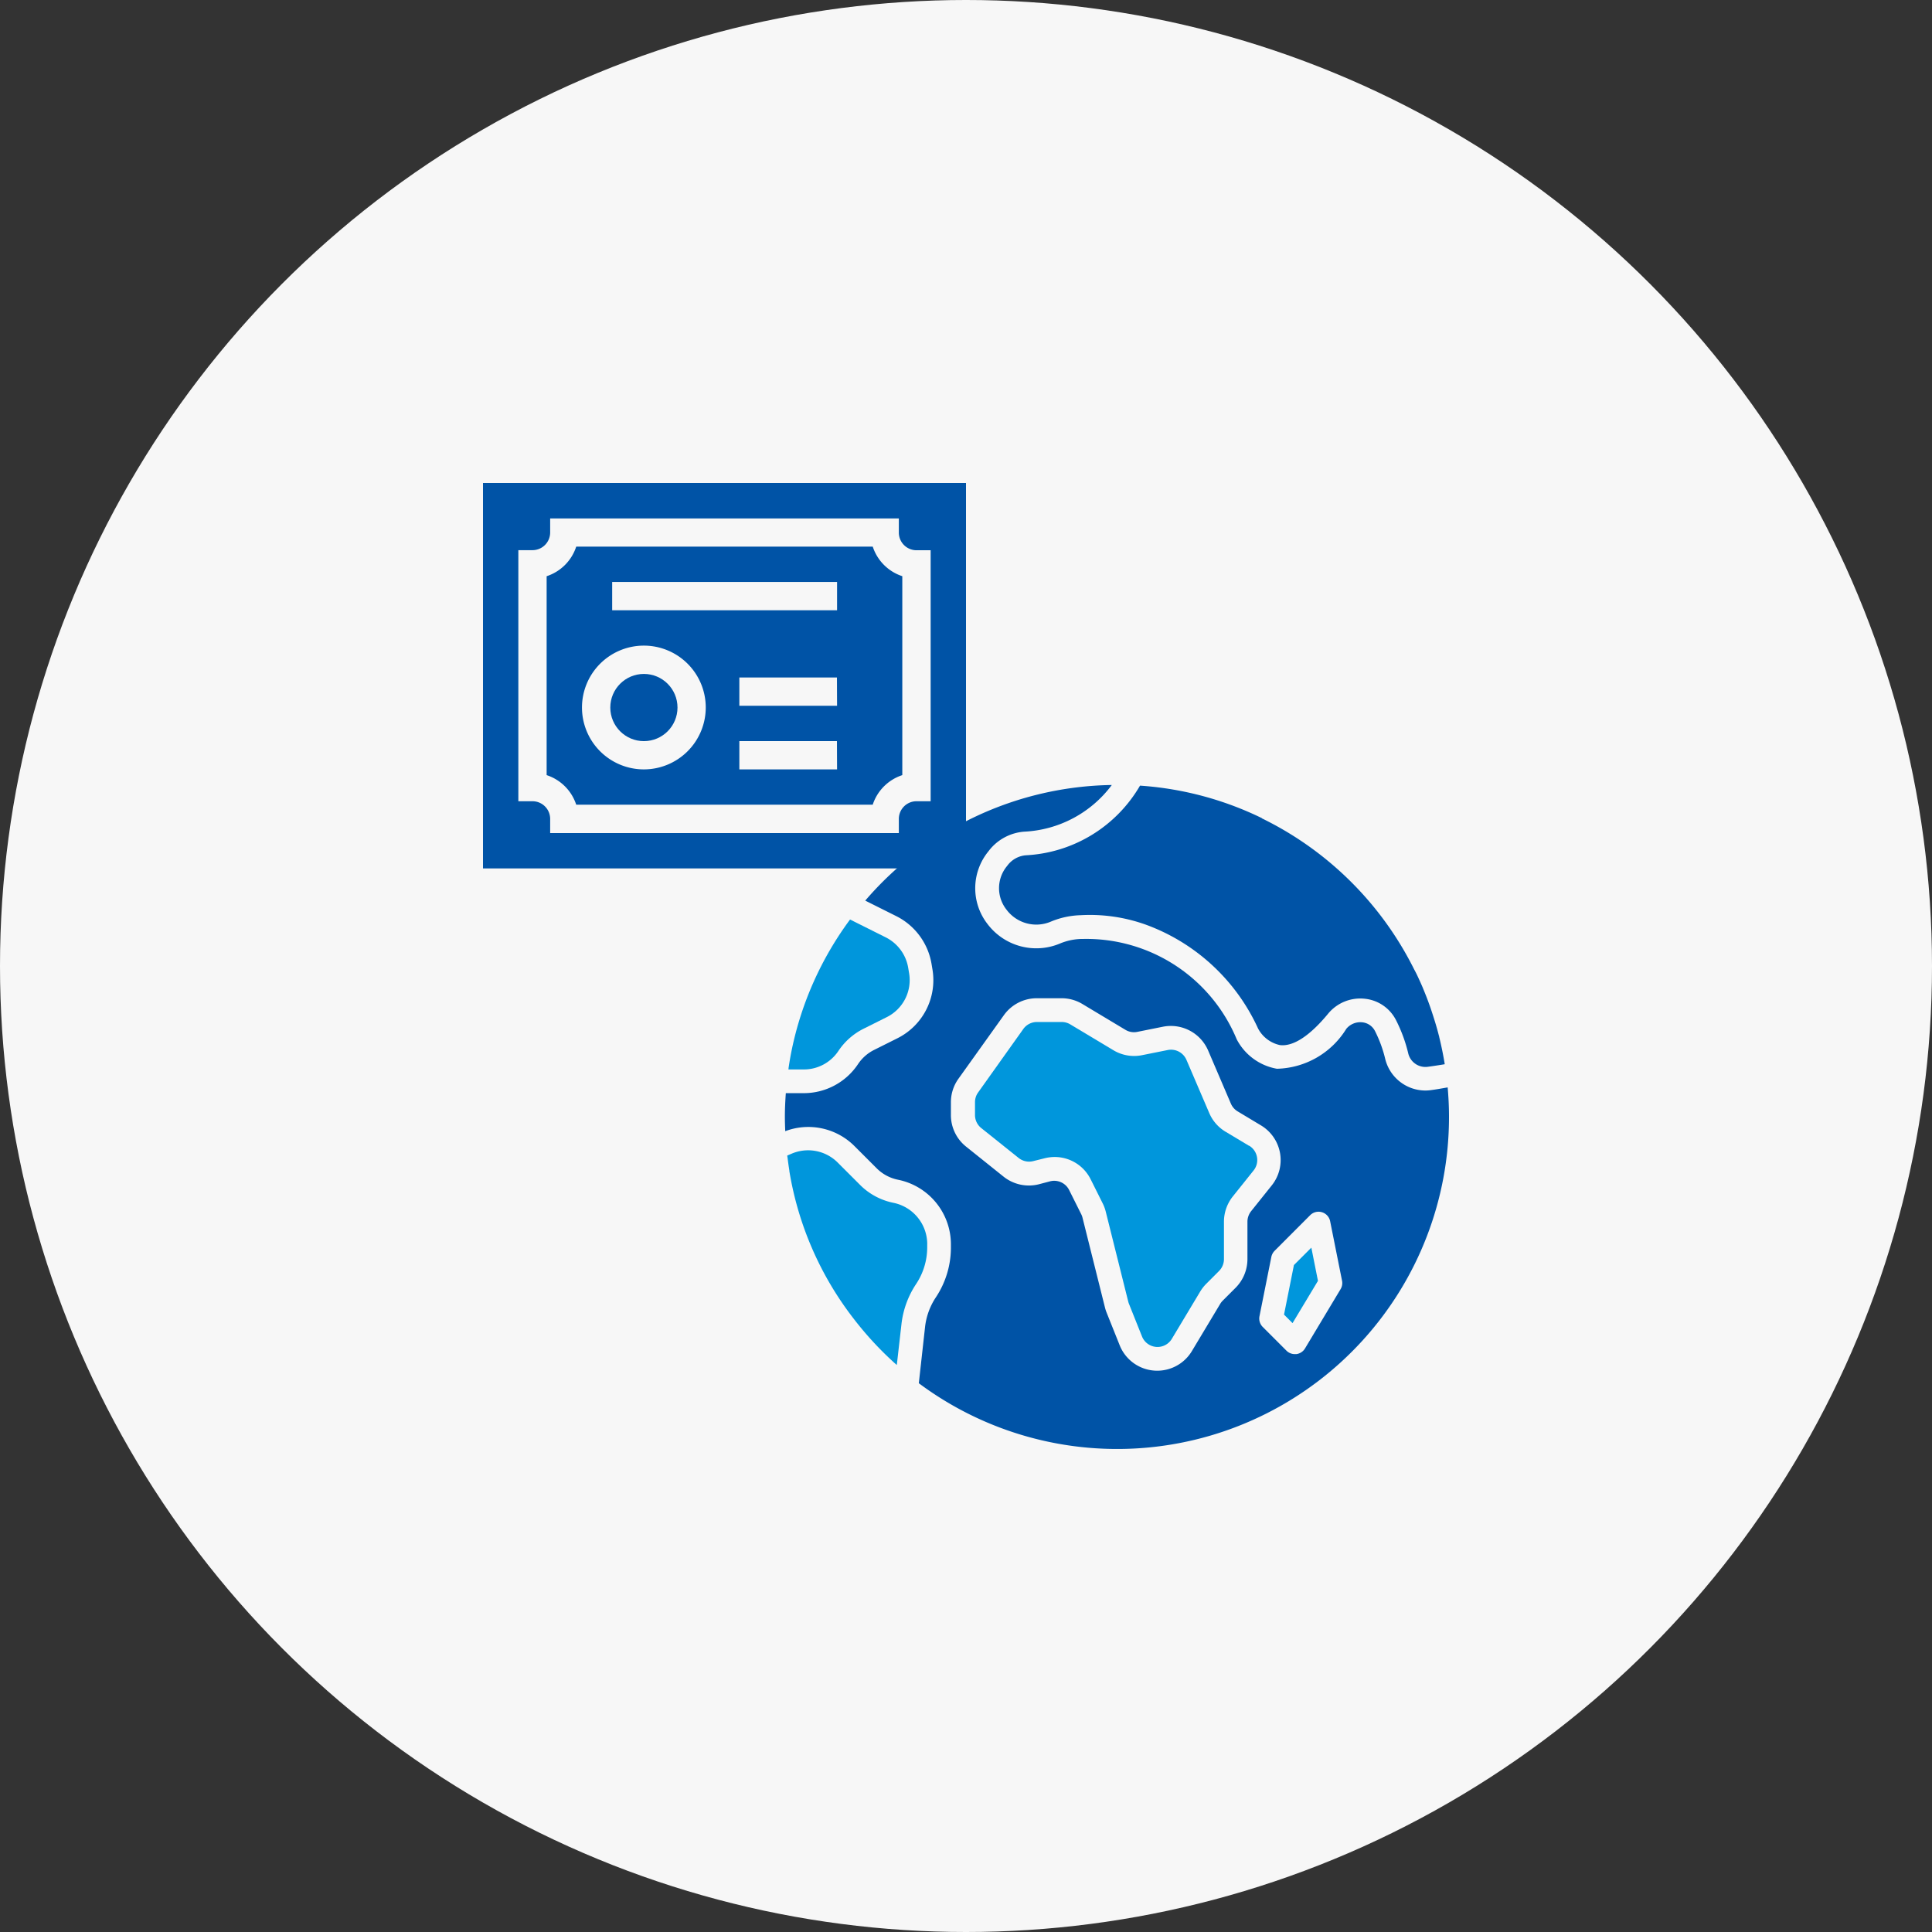
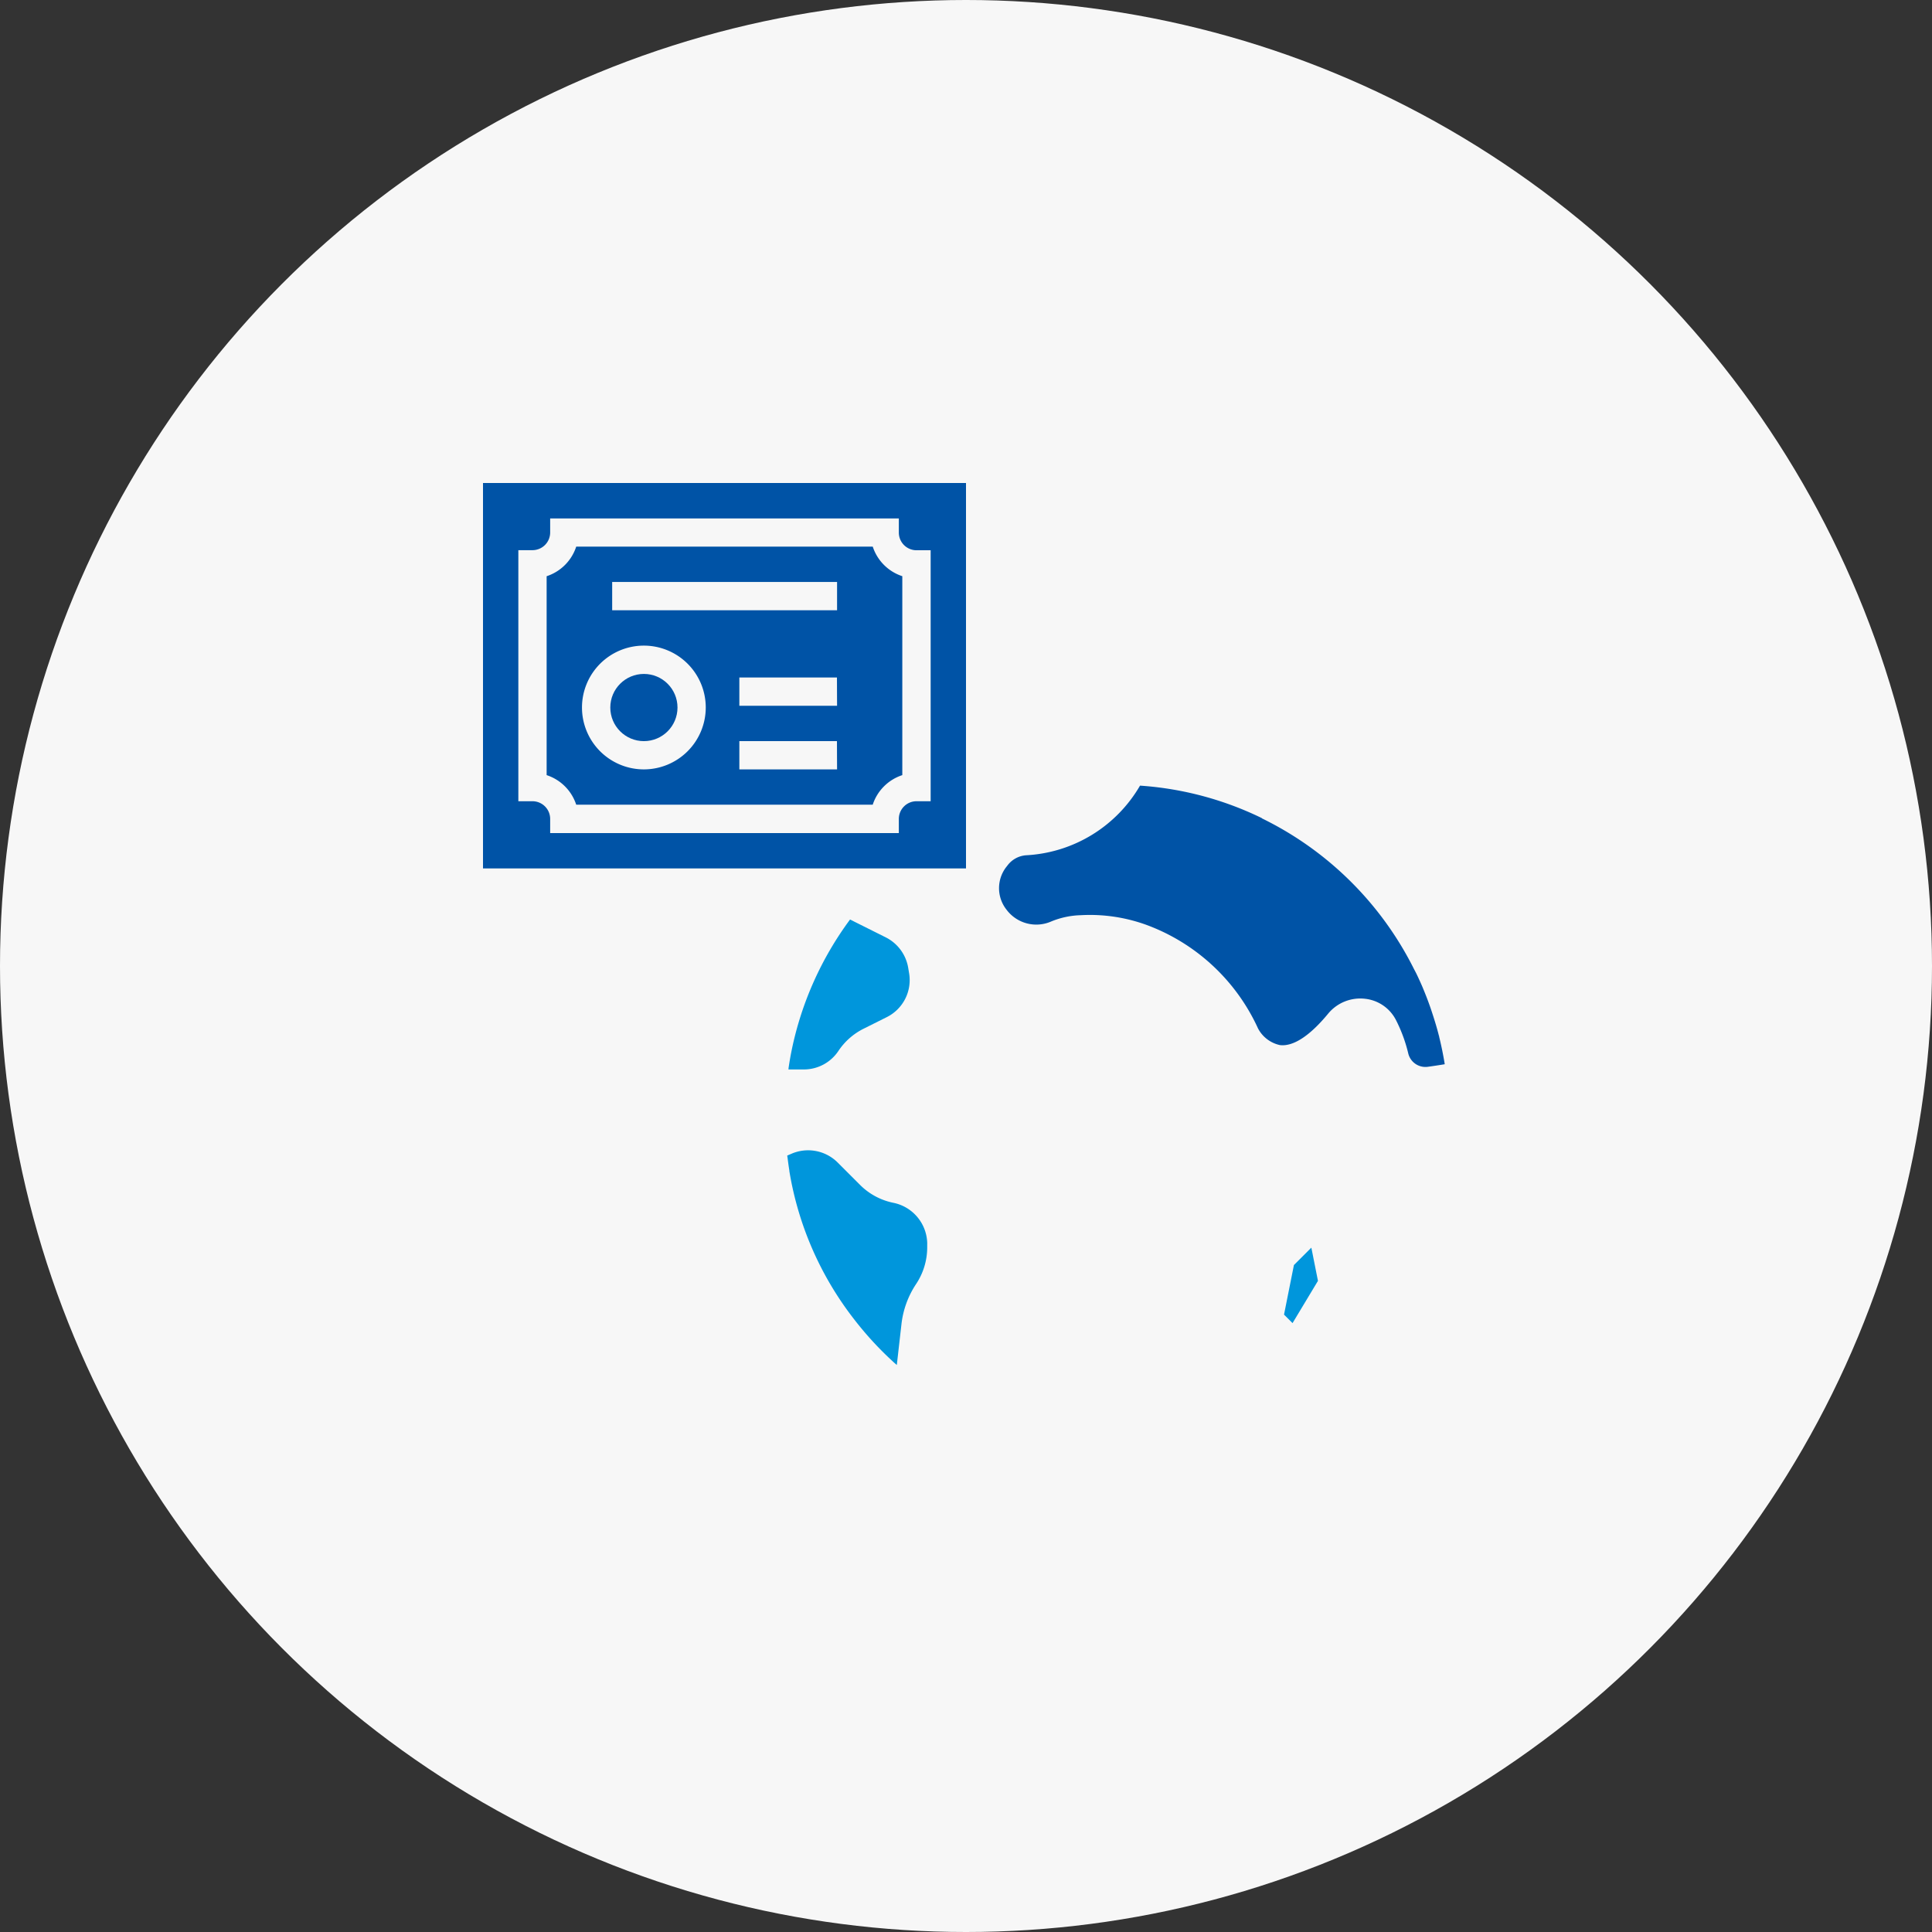
<svg xmlns="http://www.w3.org/2000/svg" width="64" height="64" viewBox="0 0 64 64">
  <rect x="0" y="0" width="64" height="64" fill="#333333" stroke="none" />
  <g id="icon_04" transform="translate(-0.011)">
    <circle id="楕円形_104" data-name="楕円形 104" cx="32" cy="32" r="32" transform="translate(0.011)" fill="#f7f7f7" />
    <g id="グループ_9355" data-name="グループ 9355">
      <g id="world" transform="translate(26.011 25.504)">
-         <path id="パス_19701" data-name="パス 19701" d="M21.956,10.518c-.187.031-.371.066-.563.091a1.317,1.317,0,0,1-.179.012,1.374,1.374,0,0,1-1.326-1.043,4.2,4.2,0,0,0-.343-.934.533.533,0,0,0-.423-.283.6.6,0,0,0-.526.219A2.775,2.775,0,0,1,16.3,9.9a1.865,1.865,0,0,1-1.333-.977A5.394,5.394,0,0,0,9.865,5.6l-.043,0a1.964,1.964,0,0,0-.72.156,2.024,2.024,0,0,1-2.387-.648,1.929,1.929,0,0,1,.008-2.386l.046-.059a1.633,1.633,0,0,1,1.156-.617A3.845,3.845,0,0,0,10.83.5,10.976,10.976,0,0,0,2.662,4.33l1.03.515A2.169,2.169,0,0,1,4.858,6.424l.03.18A2.152,2.152,0,0,1,3.722,8.893l-.768.384a1.38,1.38,0,0,0-.53.468,2.157,2.157,0,0,1-1.8.963H.031c-.018.26-.031.521-.031.786,0,.159.006.317.012.474a2.162,2.162,0,0,1,2.3.5l.728.728a1.388,1.388,0,0,0,.711.381A2.183,2.183,0,0,1,5.5,15.708v.109A2.974,2.974,0,0,1,5,17.474a2.216,2.216,0,0,0-.356.978l-.207,1.865A10.994,10.994,0,0,0,22,11.494C22,11.164,21.984,10.839,21.956,10.518Zm-6.633,4.45v1.24a1.348,1.348,0,0,1-.392.947l-.426.426a.547.547,0,0,0-.083.106l-.939,1.565a1.339,1.339,0,0,1-2.392-.192l-.431-1.077a1.346,1.346,0,0,1-.056-.172l-.745-2.98a.542.542,0,0,0-.042-.113l-.4-.8a.552.552,0,0,0-.629-.29l-.38.1a1.346,1.346,0,0,1-1.162-.253L6,12.477a1.334,1.334,0,0,1-.5-1.046V11.01a1.331,1.331,0,0,1,.249-.778L7.255,8.125a1.34,1.34,0,0,1,1.089-.561h.822a1.337,1.337,0,0,1,.69.191l1.425.855a.547.547,0,0,0,.393.068l.852-.171a1.345,1.345,0,0,1,1.494.786l.755,1.763a.554.554,0,0,0,.224.256l.774.465a1.34,1.34,0,0,1,.357,1.985l-.688.86A.566.566,0,0,0,15.323,14.968ZM18.409,17.2l-1.179,1.965a.393.393,0,0,1-.289.188l-.048,0a.392.392,0,0,1-.278-.115l-.786-.786a.392.392,0,0,1-.107-.355l.393-1.965a.4.4,0,0,1,.107-.2L17.4,14.752a.392.392,0,0,1,.663.2l.393,1.965A.39.39,0,0,1,18.409,17.2Zm0,0" transform="translate(0 0)" fill="#0053a6" />
-         <path id="パス_19702" data-name="パス 19702" d="M155.4,187.336l-.774-.464a1.329,1.329,0,0,1-.542-.62l-.756-1.763a.556.556,0,0,0-.617-.325l-.852.171a1.332,1.332,0,0,1-.952-.165l-1.426-.855a.551.551,0,0,0-.285-.079h-.822a.555.555,0,0,0-.45.232l-1.5,2.107a.548.548,0,0,0-.1.321v.421a.553.553,0,0,0,.208.433l1.243.994a.555.555,0,0,0,.48.1l.38-.095a1.372,1.372,0,0,1,.33-.041,1.33,1.33,0,0,1,1.192.742l.4.8a1.338,1.338,0,0,1,.1.274l.745,2.98a.537.537,0,0,0,.023.07l.431,1.078a.553.553,0,0,0,.989.079l.938-1.564a1.346,1.346,0,0,1,.2-.257l.426-.427a.556.556,0,0,0,.162-.391v-1.241a1.344,1.344,0,0,1,.294-.837l.688-.86a.554.554,0,0,0-.148-.821Zm0,0" transform="translate(-140.026 -174.885)" fill="#0096dc" />
        <path id="パス_19703" data-name="パス 19703" d="M385.133,357.783l-.328,1.642.282.282.842-1.4-.219-1.1Zm0,0" transform="translate(-368.27 -341.381)" fill="#0096dc" />
        <path id="パス_19704" data-name="パス 19704" d="M6.484,285.445a1.4,1.4,0,0,0-1.119-1.365,2.165,2.165,0,0,1-1.113-.6l-.728-.728a1.386,1.386,0,0,0-1.532-.3l-.145.062c0,.023.006.046.009.069.018.143.037.285.06.426l0,.017a10.846,10.846,0,0,0,2.152,4.92,11.051,11.051,0,0,0,1.274,1.387l.043.04c.03.027.061.052.091.079L5.63,288.1a3.006,3.006,0,0,1,.483-1.327,2.191,2.191,0,0,0,.37-1.221v-.109Zm0,0" transform="translate(-1.768 -269.739)" fill="#0096dc" />
        <path id="パス_19705" data-name="パス 19705" d="M173.789,2.142a10.877,10.877,0,0,0-3.973-1.074l-.068-.005a4.647,4.647,0,0,1-3.775,2.307.846.846,0,0,0-.6.317l-.039.05a1.147,1.147,0,0,0-.009,1.435,1.231,1.231,0,0,0,1.471.395,2.757,2.757,0,0,1,.991-.212,5.48,5.48,0,0,1,2.162.317,6.559,6.559,0,0,1,3.709,3.437,1.077,1.077,0,0,0,.724.549c.443.055.993-.31,1.593-1.036a1.38,1.38,0,0,1,1.211-.5,1.307,1.307,0,0,1,1.037.7,4.964,4.964,0,0,1,.41,1.111.585.585,0,0,0,.639.445c.192-.026.383-.055.57-.086-.049-.308-.112-.611-.185-.91,0-.011,0-.022-.008-.033-.065-.26-.143-.514-.226-.766-.026-.079-.052-.158-.08-.235-.073-.206-.153-.409-.237-.61-.056-.132-.116-.261-.176-.39-.031-.066-.064-.13-.1-.195a11.053,11.053,0,0,0-5.047-5.007Zm0,0" transform="translate(-157.983 -0.542)" fill="#0053a6" />
        <path id="パス_19706" data-name="パス 19706" d="M5.913,104.876l-1.182-.591A11,11,0,0,0,2.8,108.6c-.041.2-.076.4-.106.606,0,.015,0,.031-.006.046H3.2a1.373,1.373,0,0,0,1.145-.613,2.166,2.166,0,0,1,.832-.735l.768-.384a1.37,1.37,0,0,0,.742-1.457l-.03-.18A1.382,1.382,0,0,0,5.913,104.876Zm0,0" transform="translate(-2.572 -99.329)" fill="#0096dc" />
      </g>
      <g id="certificate_2_" data-name="certificate (2)" transform="translate(16.011 -35.726)">
        <circle id="楕円形_429" data-name="楕円形 429" cx="1.113" cy="1.113" r="1.113" transform="translate(4.217 58.051)" fill="#0053a6" />
        <path id="パス_19837" data-name="パス 19837" d="M78.272,119.195H68.449a1.53,1.53,0,0,1-.98.98v6.589a1.53,1.53,0,0,1,.98.98h9.822a1.53,1.53,0,0,1,.98-.98v-6.59A1.53,1.53,0,0,1,78.272,119.195Zm-7.582,7.379a2.05,2.05,0,1,1,2.05-2.05A2.052,2.052,0,0,1,70.69,126.574Zm6.4,0H73.853v-.937h3.233Zm0-2.108H73.853v-.937h3.233Zm0-3.163h-7.45v-.937h7.45Z" transform="translate(-65.361 -65.361)" fill="#0053a6" />
        <path id="パス_19838" data-name="パス 19838" d="M0,51.726V64.493H16V51.726ZM14.829,62.268H14.36a.586.586,0,0,0-.585.585v.469H2.225v-.469a.586.586,0,0,0-.585-.585H1.171V53.951H1.64a.586.586,0,0,0,.585-.585V52.9h11.55v.469a.586.586,0,0,0,.585.585h.469Z" transform="translate(0 0)" fill="#0053a6" />
      </g>
    </g>
  </g>
</svg>